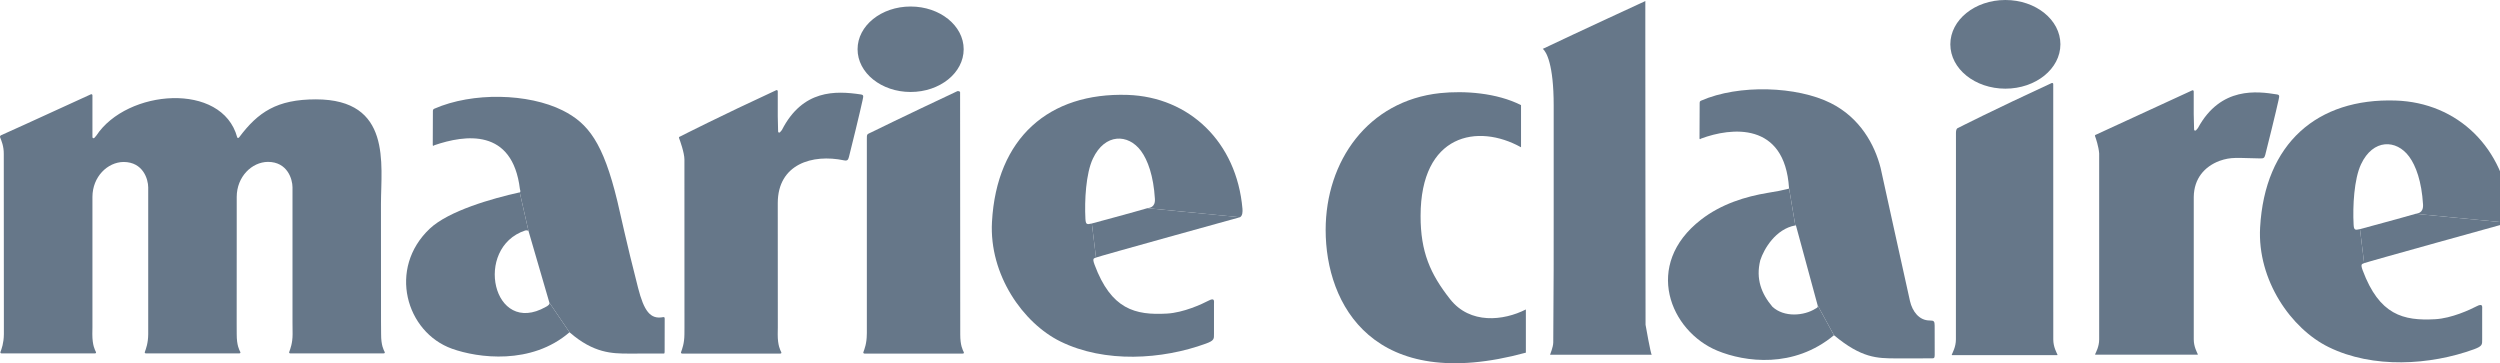
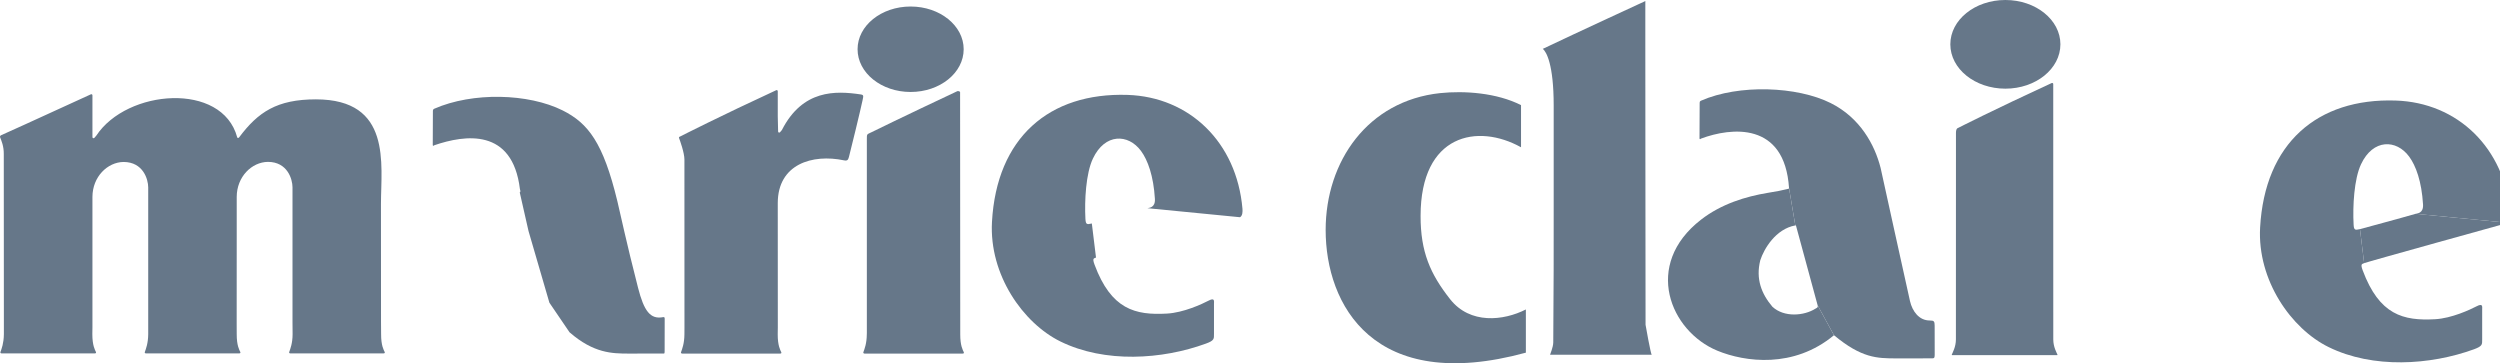
<svg xmlns="http://www.w3.org/2000/svg" width="234" height="34" viewBox="0 0 234 34" fill="none">
  <g clip-path="url(#clip0_2799_5901)">
    <path d="M51.423 28.331L49.468 21.62L48.647 18.005C48.768 17.974 48.669 17.732 48.664 17.696C47.969 11.965 43.533 12.61 40.654 13.594C40.654 13.594 40.501 13.737 40.506 13.549C40.515 13.316 40.519 10.994 40.519 10.368C40.519 10.22 40.649 10.176 40.649 10.176C44.247 8.601 49.454 8.735 52.657 10.332C55.061 11.536 56.46 13.357 57.783 18.824C58.147 20.336 58.564 22.416 59.721 26.935C60.277 29.105 60.865 29.914 62.062 29.686C62.21 29.659 62.215 29.735 62.215 29.865C62.21 30.894 62.21 32.617 62.21 32.737C62.21 33.095 62.21 33.095 62.089 33.091C61.937 33.086 58.779 33.095 58.779 33.095C57.339 33.086 55.585 33.086 53.307 31.1L51.423 28.331Z" fill="#667789" />
-     <path d="M51.423 28.331C51.477 28.492 51.244 28.653 51.091 28.724C46.117 31.547 44.309 23.186 49.154 21.575C49.351 21.521 49.468 21.62 49.468 21.62L48.647 18.005C46.059 18.573 41.99 19.741 40.228 21.401C36.285 25.114 37.985 31.095 42.313 32.643C44.731 33.507 49.728 34.191 53.307 31.1L51.423 28.331Z" fill="#667789" />
    <path d="M85.235 8.609C87.975 8.609 90.2 6.82 90.2 4.61C90.2 2.4 87.975 0.61 85.235 0.61C82.49 0.61 80.269 2.4 80.269 4.61C80.269 6.82 82.49 8.609 85.235 8.609Z" fill="#667789" />
    <path d="M107.395 19.486C107.547 19.446 108.148 19.459 108.099 18.614C107.969 16.457 107.431 14.986 106.798 14.127C105.605 12.511 103.421 12.453 102.295 14.847C101.635 16.243 101.505 18.784 101.595 20.479C101.627 21.007 101.712 21.034 102.196 20.918L102.586 24.108C102.416 24.197 102.205 24.121 102.452 24.779C104.008 28.953 106.242 29.521 109.229 29.351C110.777 29.266 112.508 28.461 113.118 28.143C113.723 27.821 113.629 28.206 113.629 28.434V31.257C113.629 31.713 113.67 31.874 112.862 32.165C108.781 33.655 103.421 34.008 99.258 31.964C95.76 30.246 92.575 25.714 92.849 20.77C93.284 12.901 98.186 8.646 105.538 8.883C111.328 9.071 115.755 13.308 116.294 19.535C116.316 19.795 116.311 20.193 116.065 20.332L107.395 19.486Z" fill="#667789" />
-     <path d="M107.395 19.486C106.372 19.795 102.196 20.918 102.196 20.918L102.586 24.108C102.752 24.014 116.065 20.332 116.065 20.332L107.395 19.486Z" fill="#667789" />
    <path d="M35.672 31.271C35.667 32.349 35.918 32.761 36.003 32.939C36.075 33.1 35.86 33.078 35.86 33.078H34.182H27.19C27.19 33.078 27.019 33.087 27.073 32.939C27.176 32.649 27.387 32.125 27.387 31.271L27.378 30.152V19.522V17.523C27.374 16.771 26.907 15.156 25.081 15.152C23.57 15.165 22.162 16.534 22.157 18.431V22.399L22.153 30.318C22.153 30.318 22.157 31.23 22.157 31.271C22.153 32.349 22.404 32.761 22.489 32.939C22.561 33.1 22.346 33.078 22.346 33.078H20.672H13.675C13.675 33.078 13.505 33.087 13.559 32.939C13.662 32.649 13.868 32.125 13.873 31.271V30.676V19.536V17.536C13.868 16.78 13.402 15.169 11.572 15.16C10.065 15.174 8.652 16.543 8.652 18.44V19.464V30.631L8.643 31.271C8.643 32.349 8.894 32.761 8.975 32.939C9.047 33.1 8.836 33.078 8.836 33.078H7.158H0.166C0.166 33.078 -0.009 33.087 0.044 32.939C0.152 32.649 0.354 32.125 0.363 31.271V30.519C0.363 27.741 0.358 15.541 0.354 14.418C0.363 13.684 0.13 13.161 0.018 12.874C-0.05 12.727 0.098 12.66 0.098 12.66C0.098 12.66 3.287 11.232 8.513 8.825C8.567 8.803 8.656 8.834 8.652 8.928V11.027V12.83C8.652 12.928 8.76 12.982 8.84 12.897C8.885 12.852 8.939 12.78 9.011 12.7C11.877 8.342 20.798 7.636 22.202 12.852C22.229 12.941 22.328 12.932 22.386 12.852C24.153 10.49 25.925 9.3 29.567 9.3C36.69 9.3 35.663 15.357 35.658 19.088L35.663 30.152L35.672 31.271Z" fill="#667789" />
    <path d="M72.795 31.288C72.79 32.361 73.041 32.778 73.122 32.956C73.198 33.118 72.983 33.095 72.983 33.095H70.862H63.869C63.869 33.095 63.694 33.1 63.748 32.956C63.851 32.661 64.057 32.142 64.062 31.288L64.066 30.643C64.066 27.874 64.062 16.05 64.062 14.927C64.062 14.301 63.64 13.133 63.559 12.923C63.506 12.811 63.681 12.766 63.681 12.766C63.681 12.766 67.457 10.842 72.66 8.44C72.714 8.418 72.799 8.449 72.799 8.543V10.878C72.799 11.191 72.831 12.171 72.831 12.301C72.831 12.404 72.938 12.457 73.015 12.372C73.059 12.323 73.118 12.256 73.185 12.171C75.127 8.368 78.213 8.489 80.559 8.838C80.859 8.883 80.819 8.981 80.738 9.375C80.586 10.127 79.55 14.381 79.46 14.694C79.388 14.958 79.317 15.075 78.998 15.008C76.051 14.39 72.799 15.348 72.799 19.012V19.54C72.799 22.21 72.799 28.742 72.804 30.648L72.795 31.288Z" fill="#667789" />
    <path d="M89.879 31.288C89.874 32.361 90.126 32.778 90.206 32.956C90.283 33.117 90.067 33.095 90.067 33.095H87.932H80.94C80.94 33.095 80.765 33.104 80.814 32.956C80.922 32.661 81.128 32.142 81.133 31.288L81.137 31.162V13.026C81.137 12.578 81.137 12.574 81.456 12.431C81.621 12.354 81.563 12.381 81.563 12.381C81.563 12.381 84.577 10.896 89.605 8.534C89.659 8.507 89.87 8.543 89.865 8.637C89.865 9.353 89.874 29.279 89.879 31.203V31.288Z" fill="#667789" />
    <path d="M142.821 28.965C140.726 30.03 137.6 30.374 135.734 28.008C133.877 25.65 132.962 23.587 132.967 20.21C132.971 12.533 138.313 11.526 142.368 13.785V9.839C140.08 8.681 137.062 8.479 134.792 8.716C128.033 9.437 124.086 15.087 124.081 21.516C124.077 28.522 128.562 36.906 142.821 33.009V28.965Z" fill="#667789" />
    <path d="M154.024 30.399C154.024 30.399 153.992 -0.059 154.006 0.098C154.006 0.098 147.704 3.001 144.407 4.572C144.735 4.84 145.425 6.012 145.425 9.873V19.649C145.43 22.445 145.425 27.804 145.385 32.046C145.381 32.511 145.085 33.16 145.085 33.204H154.607C154.513 33.204 154.024 30.399 154.024 30.399Z" fill="#667789" />
    <path d="M170.131 28.58C170.185 28.75 170.095 28.804 169.938 28.884C168.852 29.573 166.991 29.726 165.897 28.71C164.865 27.493 164.327 26.102 164.762 24.361C165.107 23.292 166.206 21.427 168.041 21.1L167.453 17.601C167.457 17.664 167.453 17.66 167.269 17.7C166.713 17.839 166.417 17.892 165.452 18.053C163.421 18.389 161.124 19.078 159.213 20.563C153.764 24.786 156.32 31 160.747 32.826C163.331 33.891 167.892 34.513 171.66 31.376L170.131 28.58Z" fill="#667789" />
    <path d="M170.131 28.58L168.108 21.131C168.108 21.131 168.108 21.078 168.041 21.1L167.453 17.601C167.049 11.351 162.017 11.929 159.222 12.971C159.222 12.971 159.065 13.119 159.074 12.922C159.079 12.68 159.088 10.269 159.088 9.62C159.083 9.464 159.218 9.423 159.218 9.423C162.775 7.866 168.211 8.077 171.351 9.647C174.105 11.021 175.473 13.544 176.024 15.713C176.024 15.713 178.496 26.961 178.774 28.178C178.998 29.153 179.635 30.003 180.631 29.998C181.026 29.998 181.079 30.075 181.084 30.482C181.088 31.466 181.093 32.983 181.088 33.193C181.084 33.448 181.066 33.542 180.873 33.542C180.716 33.542 177.455 33.546 177.455 33.546C175.701 33.537 174.257 33.533 171.66 31.376L170.131 28.58Z" fill="#667789" />
-     <path d="M187.705 8.299C190.548 8.299 192.854 6.442 192.854 4.147C192.854 1.857 190.548 0 187.705 0C184.856 0 182.551 1.857 182.551 4.147C182.551 6.442 184.856 8.299 187.705 8.299Z" fill="#667789" />
+     <path d="M187.705 8.299C190.548 8.299 192.854 6.442 192.854 4.147C192.854 1.857 190.548 0 187.705 0C184.856 0 182.551 1.857 182.551 4.147C182.551 6.442 184.856 8.299 187.705 8.299" fill="#667789" />
    <path d="M192.187 31.288V31.775C192.187 32.482 192.506 33.015 192.582 33.203C192.587 33.225 192.56 33.238 192.56 33.238H190.133H182.705C182.705 33.238 182.674 33.225 182.683 33.203C182.75 33.028 183.073 32.473 183.073 31.775V31.247C183.073 28.362 183.078 14.189 183.078 12.426C183.078 11.992 183.279 11.974 183.279 11.974C183.279 11.974 186.612 10.274 192.039 7.773C192.093 7.746 192.187 7.778 192.183 7.876C192.183 8.623 192.187 29.292 192.187 31.288Z" fill="#667789" />
-     <path d="M211.553 14.828C209.409 14.796 208.871 14.662 207.74 15.06C206.332 15.597 205.363 16.716 205.336 18.42V19.454V31.3V31.774C205.336 32.463 205.646 32.982 205.717 33.166C205.726 33.184 205.699 33.197 205.699 33.197H203.345H196.123C196.123 33.197 196.096 33.184 196.101 33.161C196.168 32.996 196.482 32.455 196.482 31.774V31.265V14.358C196.433 13.718 196.173 12.944 196.096 12.743C196.043 12.631 196.217 12.591 196.217 12.591C196.217 12.591 199.918 10.882 205.193 8.457C205.242 8.43 205.336 8.461 205.332 8.56V10.676C205.332 10.989 205.367 11.987 205.367 12.121C205.367 12.219 205.475 12.273 205.556 12.188C205.601 12.139 205.655 12.072 205.726 11.987C207.852 8.059 211.324 8.555 213.091 8.833C213.396 8.877 213.351 8.976 213.271 9.374C213.114 10.135 212.114 14.192 212.024 14.51C211.947 14.778 211.88 14.837 211.553 14.828Z" fill="#667789" />
    <path d="M226.096 20.014C226.244 19.969 226.845 19.983 226.796 19.137C226.666 16.981 226.128 15.514 225.495 14.655C224.302 13.035 222.118 12.977 220.992 15.375C220.337 16.766 220.207 19.312 220.297 21.003C220.324 21.531 220.413 21.558 220.893 21.446L221.284 24.631C221.118 24.725 220.902 24.649 221.149 25.307C222.705 29.481 224.944 30.044 227.926 29.879C229.474 29.794 231.205 28.984 231.815 28.666C232.425 28.345 232.331 28.734 232.331 28.962V31.785C232.331 32.237 232.367 32.398 231.564 32.693C227.478 34.178 222.118 34.532 217.96 32.487C214.461 30.774 211.277 26.237 211.546 21.298C211.981 13.424 216.888 9.17 224.235 9.411C230.03 9.599 234.453 13.831 234.991 20.059C235.013 20.318 235.013 20.717 234.767 20.855L226.096 20.014Z" fill="#667789" />
    <path d="M226.097 20.014C225.074 20.318 220.894 21.446 220.894 21.446L221.284 24.631C221.45 24.542 234.767 20.855 234.767 20.855L226.097 20.014Z" fill="#667789" />
  </g>
  <defs>
    <clipPath id="clip0_2799_5901">
      <rect width="235" height="34" fill="white" />
    </clipPath>
  </defs>
</svg>